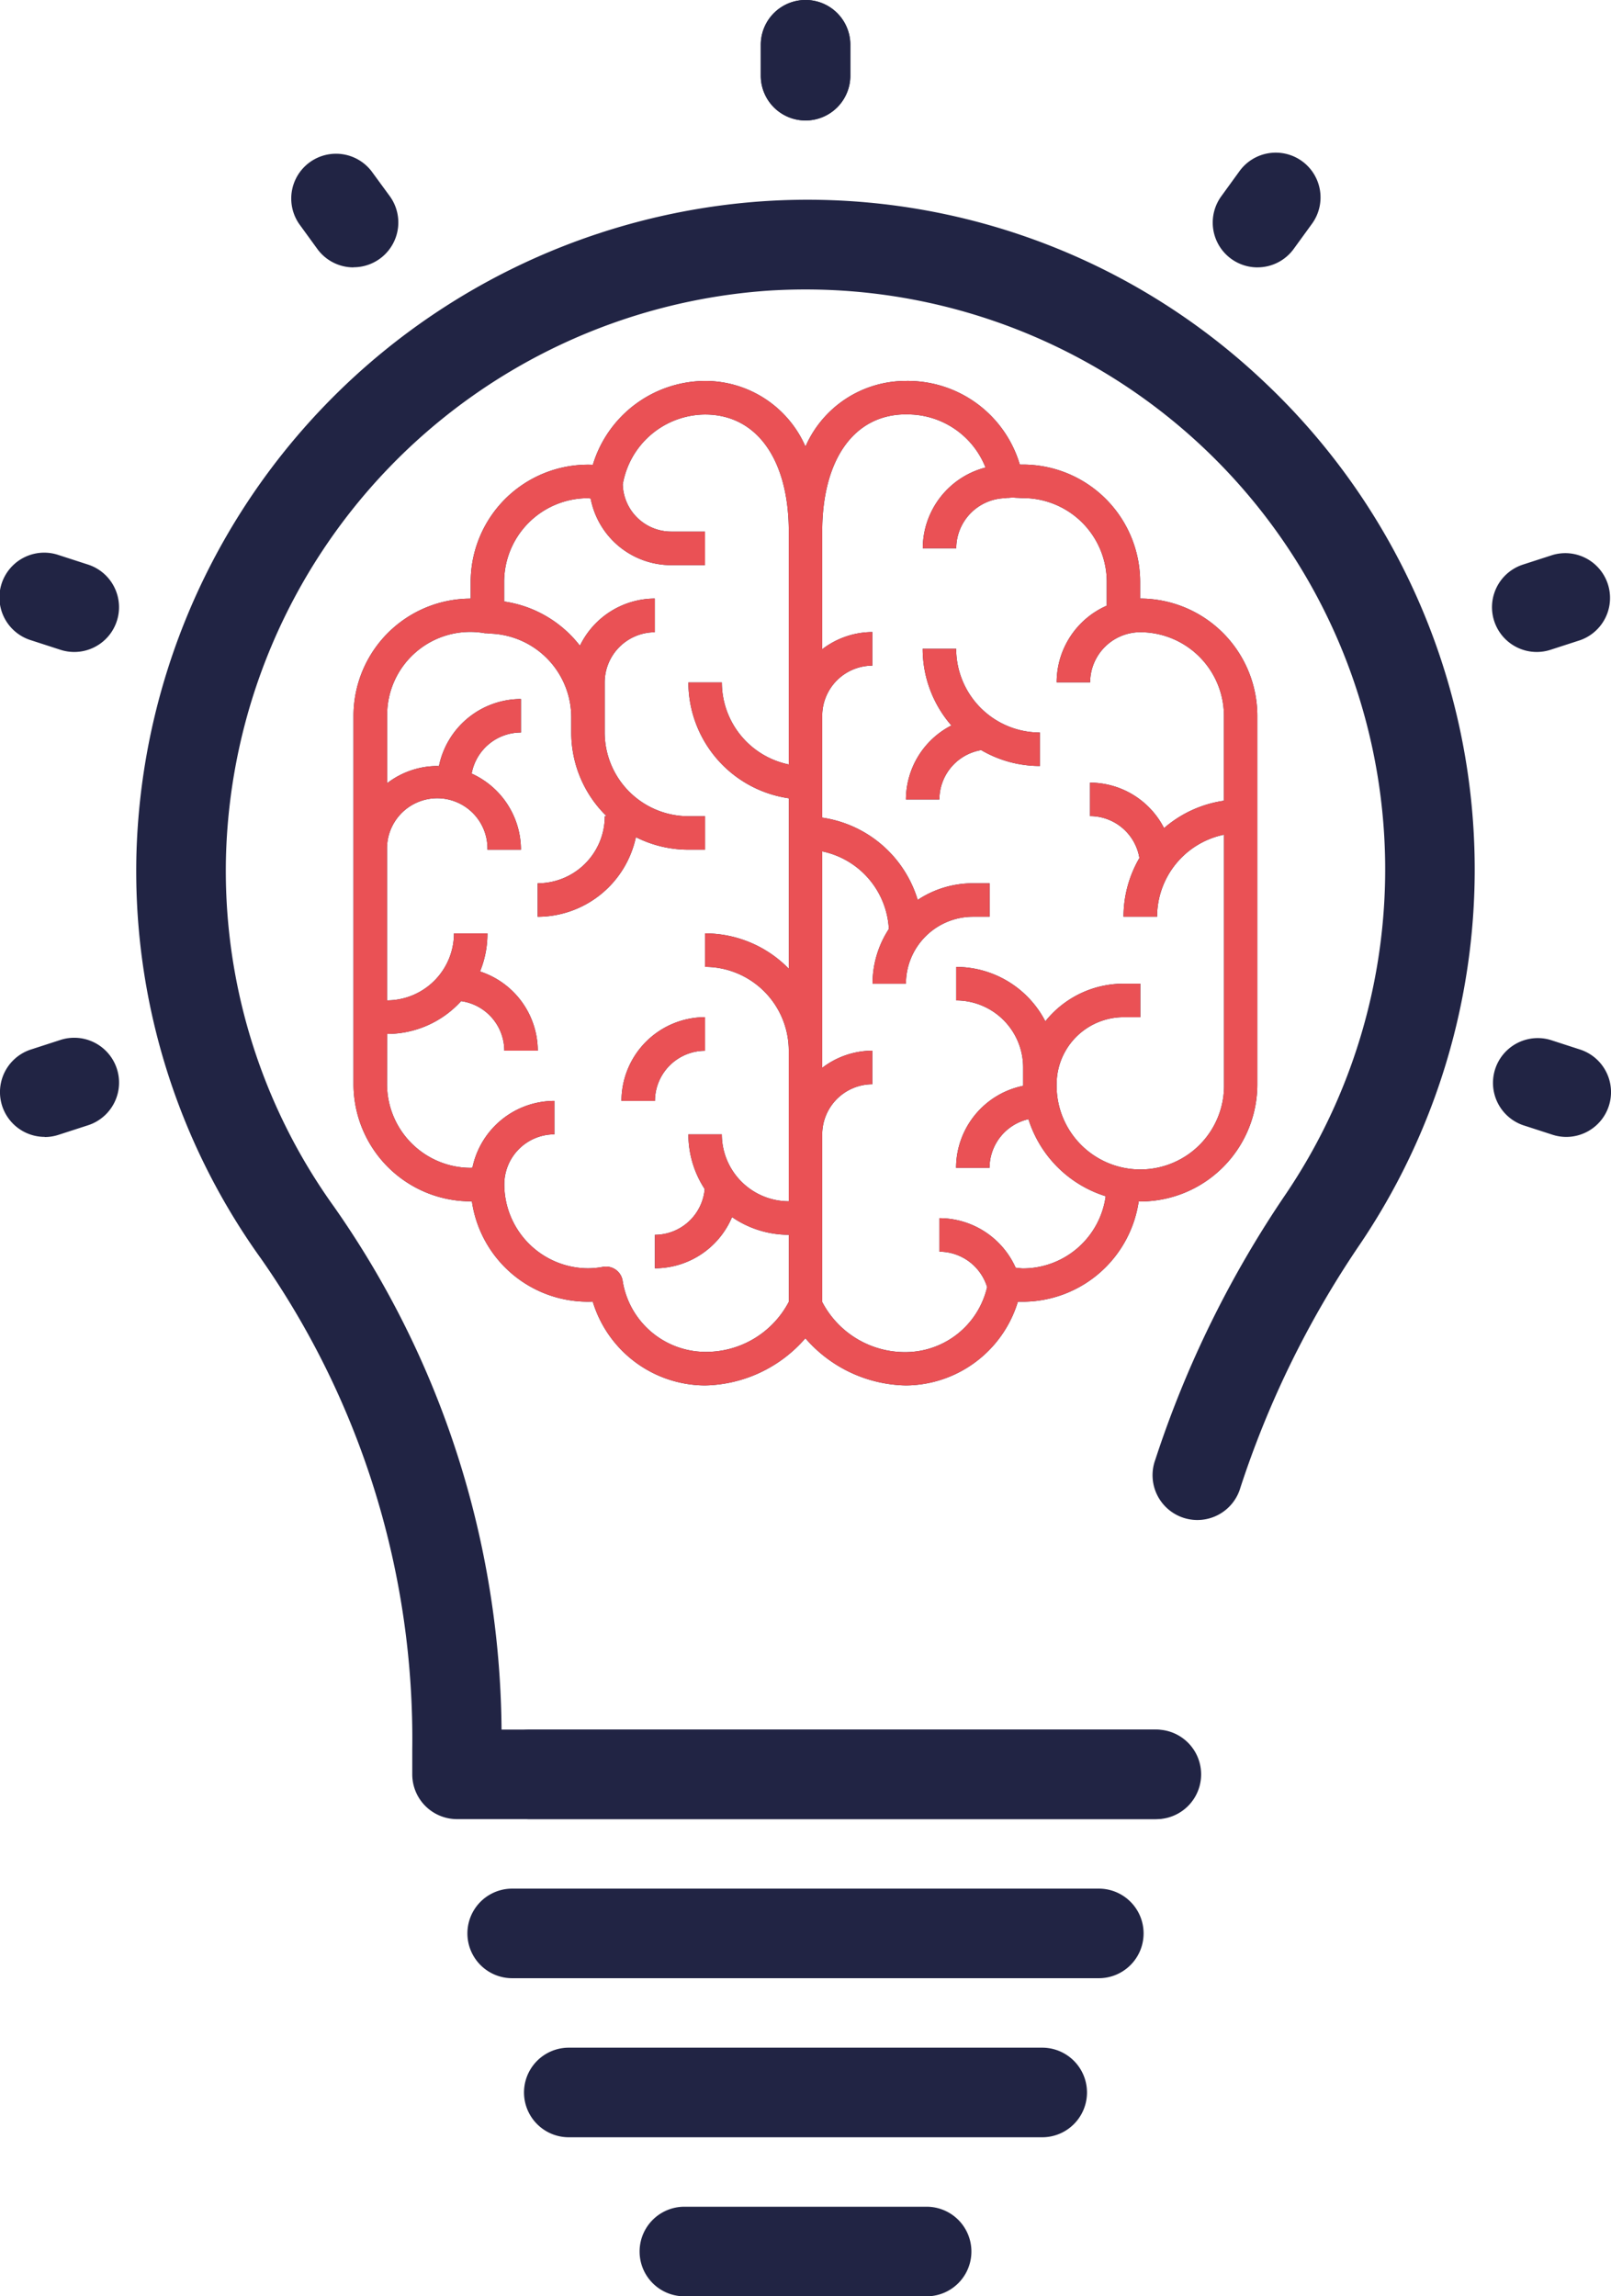
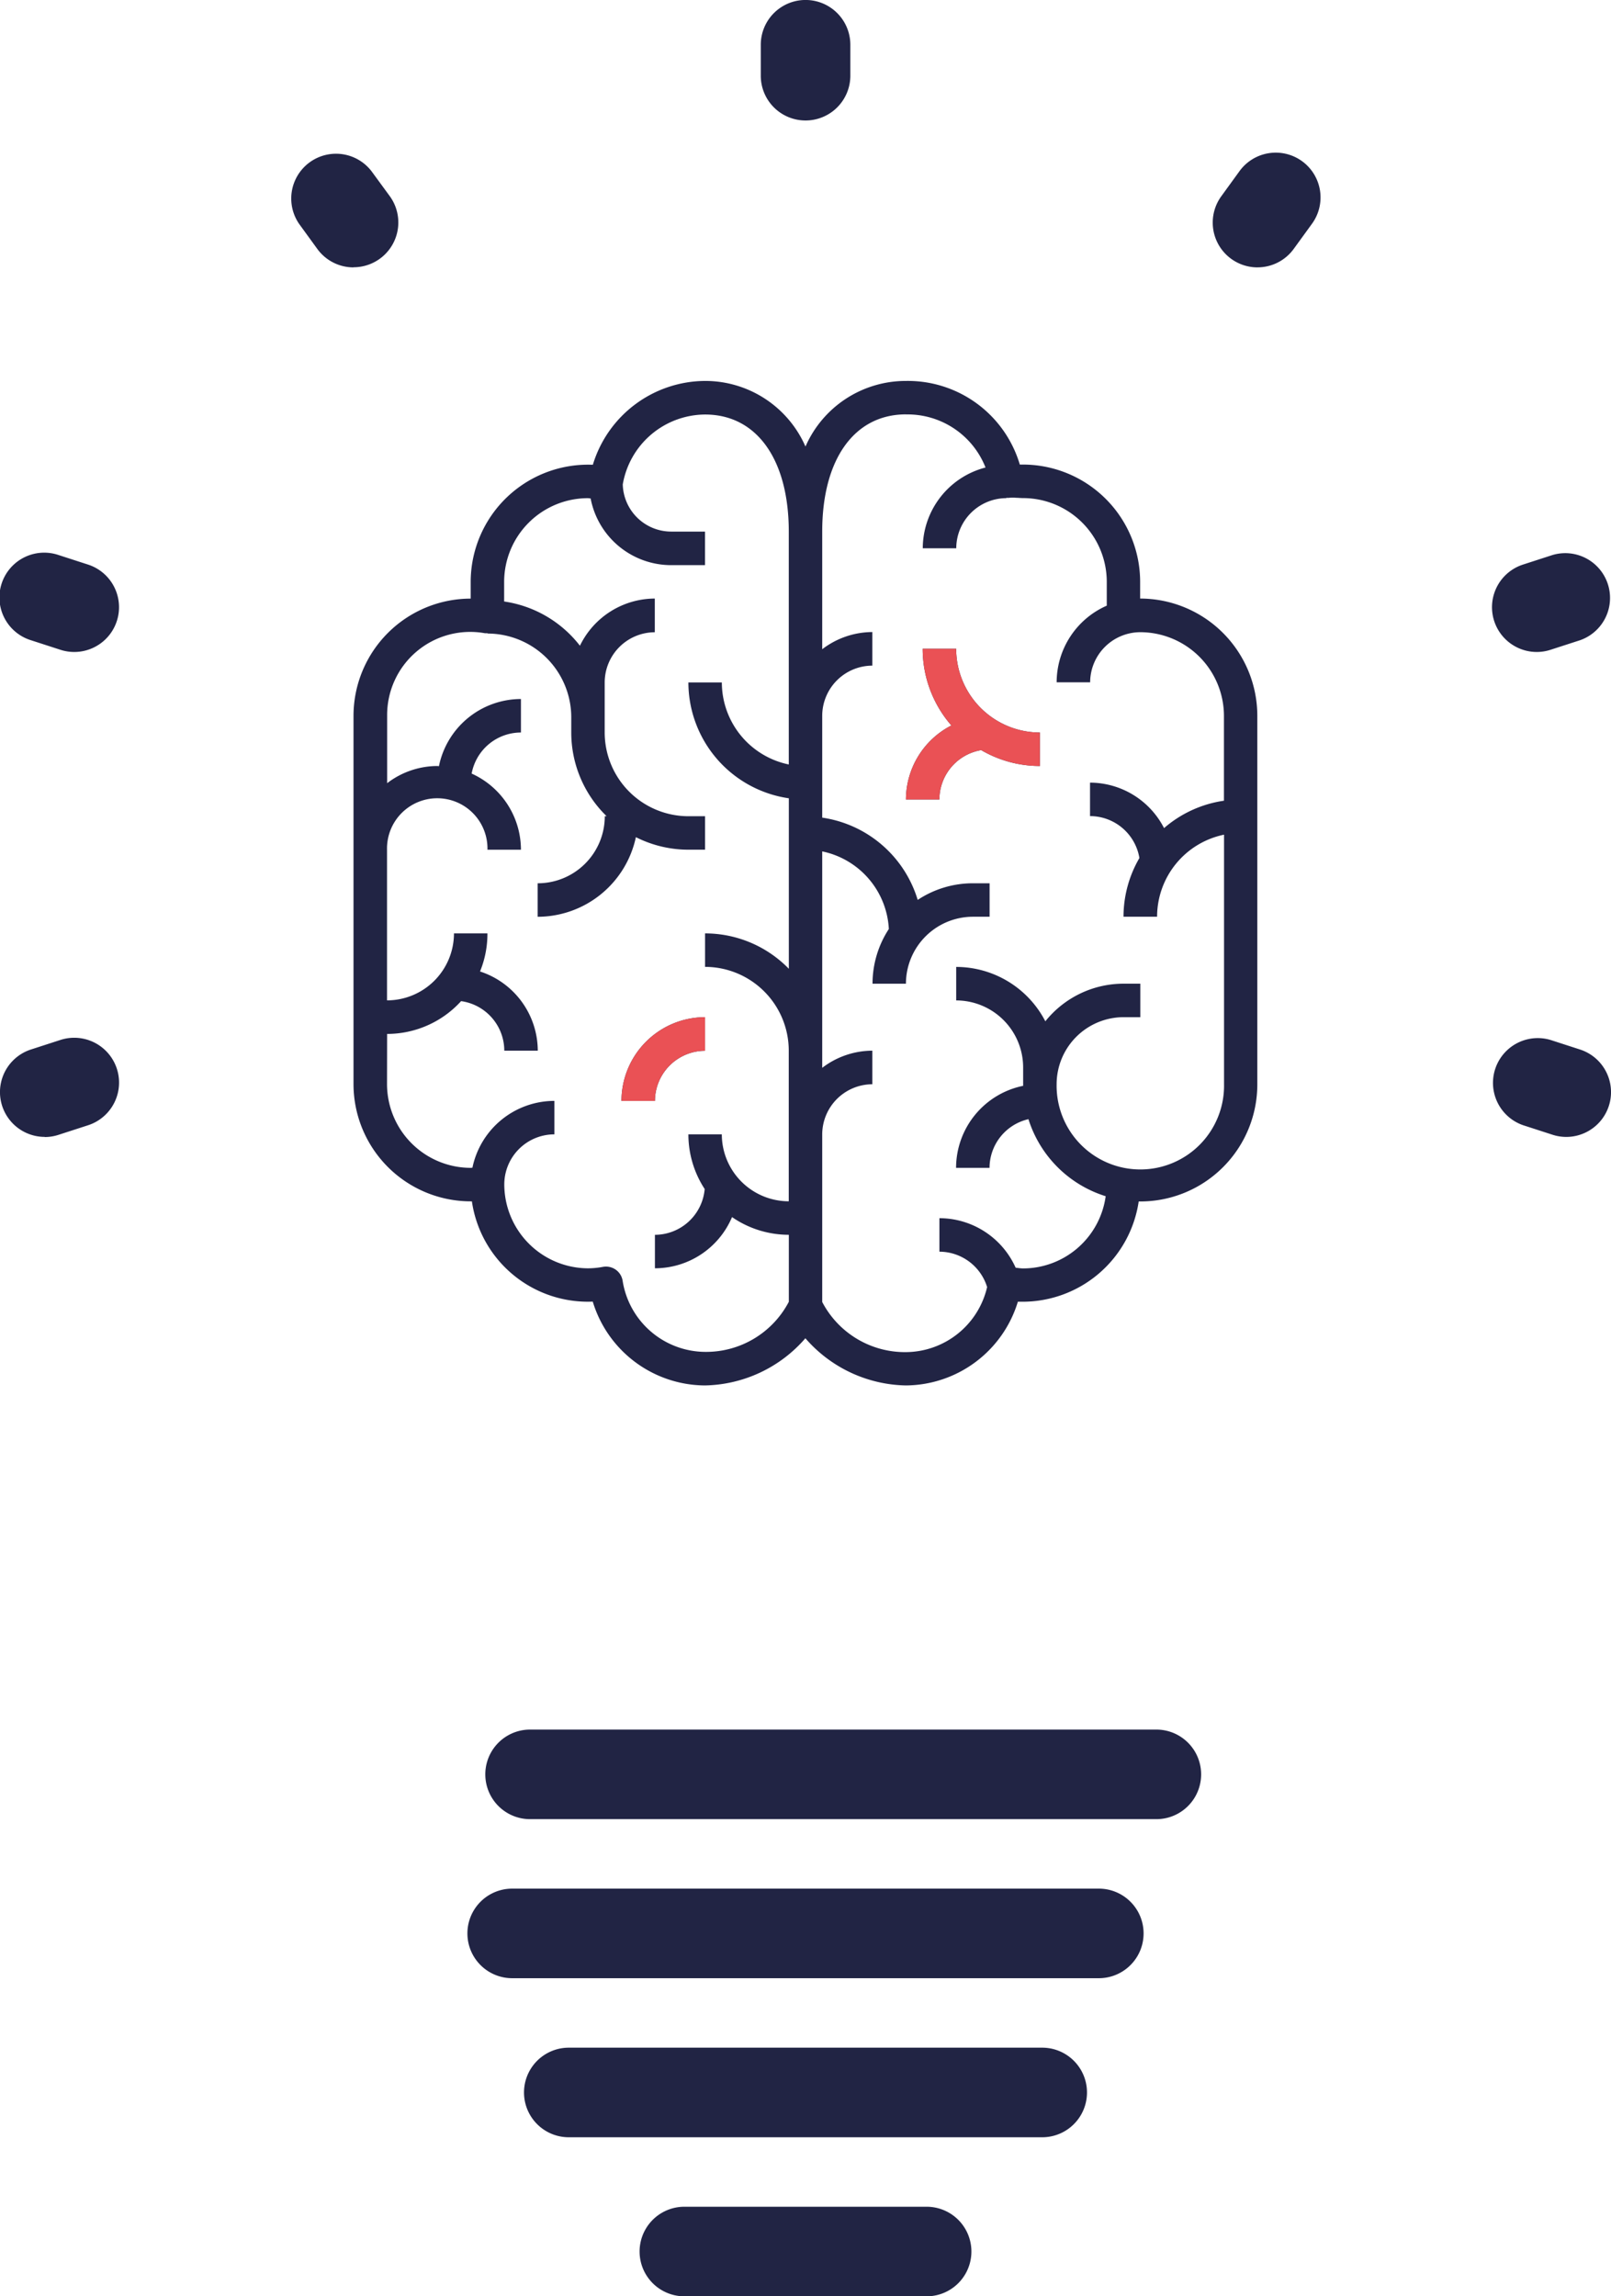
<svg xmlns="http://www.w3.org/2000/svg" width="54.65" height="77.876">
  <defs>
    <clipPath id="a">
-       <path fill="#212444" d="M0 0h54.65v77.876H0z" />
+       <path fill="#212444" d="M0 0h54.65v77.876H0" />
    </clipPath>
  </defs>
  <g clip-path="url(#a)">
    <path d="M35.355 72.482h-16.06a1.519 1.519 0 110-3.038h16.06a1.519 1.519 0 110 3.038m1.92-5.394h-19.9a1.519 1.519 0 110-3.038h19.9a1.519 1.519 0 010 3.038m1.952-5.394H17.982a1.519 1.519 0 010-3.038h21.245a1.519 1.519 0 010 3.038m-7.793 16.182h-8.218a1.519 1.519 0 110-3.038h8.218a1.519 1.519 0 010 3.038" fill="#212444" />
-     <path d="M39.147 61.693H15.504a1.519 1.519 0 01-1.519-1.519v-.828A28.4 28.4 0 008.851 42.68a22.522 22.522 0 01-4.22-13.807A22.83 22.83 0 0125.879 6.825a22.517 22.517 0 0116.991 6.112 22.707 22.707 0 013.269 29.253 32.7 32.7 0 00-4.059 8.255 1.52 1.52 0 11-2.891-.934 35.7 35.7 0 014.434-9.023A19.667 19.667 0 0026.069 9.857a19.772 19.772 0 00-18.4 19.095 19.514 19.514 0 003.654 11.961 31.292 31.292 0 015.691 17.743h22.133a1.519 1.519 0 010 3.038M27.327 4.086a1.518 1.518 0 01-1.519-1.519V1.518a1.519 1.519 0 013.038 0v1.049a1.519 1.519 0 01-1.519 1.519" fill="#212444" />
    <path d="M27.327 4.086a1.518 1.518 0 01-1.519-1.519V1.518a1.519 1.519 0 013.038 0v1.049a1.519 1.519 0 01-1.519 1.519M11.994 9.068a1.517 1.517 0 01-1.23-.626l-.617-.849a1.519 1.519 0 012.457-1.785l.618.844a1.519 1.519 0 01-1.228 2.412M2.518 22.111a1.52 1.52 0 01-.47-.075l-1-.324a1.519 1.519 0 11.939-2.889l1 .324a1.519 1.519 0 01-.468 2.964m50.613 16.446a1.516 1.516 0 01-.469-.075l-1-.324a1.519 1.519 0 01.937-2.889l1 .324a1.519 1.519 0 01-.468 2.964m-51.613-.001a1.519 1.519 0 01-.469-2.964l1-.324a1.52 1.52 0 11.936 2.894l-1 .324a1.52 1.52 0 01-.47.075m50.616-16.45a1.519 1.519 0 01-.468-2.964l1-.324a1.519 1.519 0 01.937 2.889l-1 .324a1.516 1.516 0 01-.469.075M42.657 9.068a1.519 1.519 0 01-1.228-2.411l.616-.849a1.519 1.519 0 112.459 1.784l-.617.849a1.516 1.516 0 01-1.23.626M15.968 40.742h.04a3.975 3.975 0 004.1 3.4 4 4 0 003.806 2.843 4.619 4.619 0 003.407-1.6 4.621 4.621 0 003.408 1.6 4 4 0 003.8-2.839h.17a3.983 3.983 0 003.929-3.4h.046a3.971 3.971 0 003.978-3.979V24.274a3.979 3.979 0 00-3.975-3.975v-.568a3.979 3.979 0 00-3.97-3.976h-.112a3.962 3.962 0 00-3.863-2.836 3.713 3.713 0 00-3.408 2.225 3.712 3.712 0 00-3.407-2.225 4 4 0 00-3.806 2.843 3.982 3.982 0 00-4.144 3.971v.568a3.979 3.979 0 00-3.975 3.975v12.491a3.979 3.979 0 003.975 3.975m14.765-26.687a2.843 2.843 0 012.7 1.8 2.838 2.838 0 00-2.129 2.739h1.136a1.705 1.705 0 011.7-1.7v-.012a.51.51 0 00.1 0 1.044 1.044 0 01.229 0c.075 0 .154.01.238.01a2.842 2.842 0 012.839 2.839v.809a2.841 2.841 0 00-1.7 2.6h1.136a1.706 1.706 0 011.7-1.7 2.843 2.843 0 012.839 2.839v2.876a3.963 3.963 0 00-2.032.929 2.831 2.831 0 00-2.511-1.542v1.135a1.7 1.7 0 011.675 1.422 3.95 3.95 0 00-.539 1.99h1.139a2.843 2.843 0 012.271-2.782v8.46a2.84 2.84 0 11-5.679 0 2.275 2.275 0 012.271-2.271h.568V33.36h-.568a3.4 3.4 0 00-2.654 1.276 3.408 3.408 0 00-3.024-1.844v1.136a2.274 2.274 0 012.271 2.271v.625a2.844 2.844 0 00-2.275 2.782h1.135a1.7 1.7 0 011.32-1.651 3.993 3.993 0 002.62 2.613 2.835 2.835 0 01-2.8 2.449c-.081 0-.169-.016-.254-.024a2.838 2.838 0 00-2.586-1.68v1.136a1.7 1.7 0 011.618 1.2 2.847 2.847 0 01-2.754 2.206 3.166 3.166 0 01-2.84-1.7v-5.684a1.705 1.705 0 011.7-1.7v-1.139a2.812 2.812 0 00-1.7.582v-7.34a2.838 2.838 0 012.26 2.632 3.388 3.388 0 00-.553 1.855h1.133a2.274 2.274 0 012.271-2.271h.567v-1.135h-.567a3.385 3.385 0 00-1.872.564 3.982 3.982 0 00-3.239-2.79v-3.455a1.705 1.705 0 011.7-1.7v-1.139a2.813 2.813 0 00-1.7.583v-3.99c0-2.452 1.088-3.975 2.84-3.975m-17.6 21.011a3.393 3.393 0 002.51-1.112 1.7 1.7 0 011.465 1.68h1.136a2.835 2.835 0 00-1.959-2.686 3.374 3.374 0 00.251-1.291H15.4a2.274 2.274 0 01-2.271 2.271v-5.109a1.704 1.704 0 113.407 0h1.136A2.839 2.839 0 0016 26.235a1.7 1.7 0 011.672-1.393v-1.136a2.844 2.844 0 00-2.782 2.278c-.019 0-.038-.006-.057-.006a2.813 2.813 0 00-1.7.583v-2.287a2.818 2.818 0 013.313-2.8.6.6 0 00.094 0v.012a2.843 2.843 0 012.839 2.839v.517a3.958 3.958 0 001.2 2.839h-.063a2.274 2.274 0 01-2.277 2.274v1.136a3.413 3.413 0 003.332-2.7 3.945 3.945 0 001.779.425h.568v-1.135h-.566a2.842 2.842 0 01-2.839-2.839v-1.7a1.705 1.705 0 011.7-1.7v-1.143a2.833 2.833 0 00-2.54 1.6 3.972 3.972 0 00-2.571-1.5v-.665a2.842 2.842 0 012.839-2.839c.03 0 .064.008.095.009a2.783 2.783 0 002.729 2.262h1.151v-1.138h-1.149a1.645 1.645 0 01-1.641-1.6 2.851 2.851 0 012.793-2.37c1.751 0 2.839 1.523 2.839 3.975v7.893a2.844 2.844 0 01-2.271-2.782h-1.135a3.978 3.978 0 003.408 3.929v5.782a3.963 3.963 0 00-2.842-1.2v1.135a2.843 2.843 0 012.839 2.84v5.11a2.274 2.274 0 01-2.271-2.271h-1.134a3.388 3.388 0 00.553 1.855 1.7 1.7 0 01-1.688 1.553v1.135a2.844 2.844 0 002.616-1.736 3.386 3.386 0 001.927.6v2.271a3.167 3.167 0 01-2.839 1.7 2.853 2.853 0 01-2.8-2.414.569.569 0 00-.569-.478.578.578 0 00-.1.009 2.8 2.8 0 01-.508.049 2.852 2.852 0 01-2.837-2.864 1.7 1.7 0 011.7-1.679v-1.135a2.844 2.844 0 00-2.781 2.266c-.018 0-.041.005-.058.005a2.843 2.843 0 01-2.839-2.84z" fill="#212444" />
    <path d="M23.917 35.631v-1.135a2.842 2.842 0 00-2.835 2.839h1.136a1.705 1.705 0 011.7-1.7m9.367-10.196a3.943 3.943 0 001.99.539v-1.136a2.843 2.843 0 01-2.839-2.839H31.3a3.955 3.955 0 00.974 2.6 2.833 2.833 0 00-1.542 2.511h1.135a1.7 1.7 0 011.418-1.675" fill="#212444" />
-     <path d="M15.968 40.742h.04a3.975 3.975 0 004.1 3.4 4 4 0 003.806 2.843 4.619 4.619 0 003.407-1.6 4.621 4.621 0 003.408 1.6 4 4 0 003.8-2.839h.17a3.983 3.983 0 003.929-3.4h.046a3.971 3.971 0 003.978-3.979V24.274a3.979 3.979 0 00-3.975-3.975v-.568a3.979 3.979 0 00-3.97-3.976h-.112a3.962 3.962 0 00-3.863-2.836 3.713 3.713 0 00-3.408 2.225 3.712 3.712 0 00-3.407-2.225 4 4 0 00-3.806 2.843 3.982 3.982 0 00-4.144 3.971v.568a3.979 3.979 0 00-3.975 3.975v12.491a3.979 3.979 0 003.975 3.975m14.765-26.687a2.843 2.843 0 012.7 1.8 2.838 2.838 0 00-2.129 2.739h1.136a1.705 1.705 0 011.7-1.7v-.012a.51.51 0 00.1 0 1.044 1.044 0 01.229 0c.075 0 .154.01.238.01a2.842 2.842 0 012.839 2.839v.809a2.841 2.841 0 00-1.7 2.6h1.136a1.706 1.706 0 011.7-1.7 2.843 2.843 0 012.839 2.839v2.876a3.963 3.963 0 00-2.032.929 2.831 2.831 0 00-2.511-1.542v1.135a1.7 1.7 0 011.675 1.422 3.95 3.95 0 00-.539 1.99h1.139a2.843 2.843 0 012.271-2.782v8.46a2.84 2.84 0 11-5.679 0 2.275 2.275 0 012.271-2.271h.568V33.36h-.568a3.4 3.4 0 00-2.654 1.276 3.408 3.408 0 00-3.024-1.844v1.136a2.274 2.274 0 012.271 2.271v.625a2.844 2.844 0 00-2.275 2.782h1.135a1.7 1.7 0 011.32-1.651 3.993 3.993 0 002.62 2.613 2.835 2.835 0 01-2.8 2.449c-.081 0-.169-.016-.254-.024a2.838 2.838 0 00-2.586-1.68v1.136a1.7 1.7 0 011.618 1.2 2.847 2.847 0 01-2.754 2.206 3.166 3.166 0 01-2.84-1.7v-5.684a1.705 1.705 0 011.7-1.7v-1.139a2.812 2.812 0 00-1.7.582v-7.34a2.838 2.838 0 012.26 2.632 3.388 3.388 0 00-.553 1.855h1.133a2.274 2.274 0 012.271-2.271h.567v-1.135h-.567a3.385 3.385 0 00-1.872.564 3.982 3.982 0 00-3.239-2.79v-3.455a1.705 1.705 0 011.7-1.7v-1.139a2.813 2.813 0 00-1.7.583v-3.99c0-2.452 1.088-3.975 2.84-3.975m-17.6 21.011a3.393 3.393 0 002.51-1.112 1.7 1.7 0 011.465 1.68h1.136a2.835 2.835 0 00-1.959-2.686 3.374 3.374 0 00.251-1.291H15.4a2.274 2.274 0 01-2.271 2.271v-5.109a1.704 1.704 0 113.407 0h1.136A2.839 2.839 0 0016 26.235a1.7 1.7 0 011.672-1.393v-1.136a2.844 2.844 0 00-2.782 2.278c-.019 0-.038-.006-.057-.006a2.813 2.813 0 00-1.7.583v-2.287a2.818 2.818 0 013.313-2.8.6.6 0 00.094 0v.012a2.843 2.843 0 012.839 2.839v.517a3.958 3.958 0 001.2 2.839h-.063a2.274 2.274 0 01-2.277 2.274v1.136a3.413 3.413 0 003.332-2.7 3.945 3.945 0 001.779.425h.568v-1.135h-.566a2.842 2.842 0 01-2.839-2.839v-1.7a1.705 1.705 0 011.7-1.7v-1.143a2.833 2.833 0 00-2.54 1.6 3.972 3.972 0 00-2.571-1.5v-.665a2.842 2.842 0 012.839-2.839c.03 0 .064.008.095.009a2.783 2.783 0 002.729 2.262h1.151v-1.138h-1.149a1.645 1.645 0 01-1.641-1.6 2.851 2.851 0 012.793-2.37c1.751 0 2.839 1.523 2.839 3.975v7.893a2.844 2.844 0 01-2.271-2.782h-1.135a3.978 3.978 0 003.408 3.929v5.782a3.963 3.963 0 00-2.842-1.2v1.135a2.843 2.843 0 012.839 2.84v5.11a2.274 2.274 0 01-2.271-2.271h-1.134a3.388 3.388 0 00.553 1.855 1.7 1.7 0 01-1.688 1.553v1.135a2.844 2.844 0 002.616-1.736 3.386 3.386 0 001.927.6v2.271a3.167 3.167 0 01-2.839 1.7 2.853 2.853 0 01-2.8-2.414.569.569 0 00-.569-.478.578.578 0 00-.1.009 2.8 2.8 0 01-.508.049 2.852 2.852 0 01-2.837-2.864 1.7 1.7 0 011.7-1.679v-1.135a2.844 2.844 0 00-2.781 2.266c-.018 0-.041.005-.058.005a2.843 2.843 0 01-2.839-2.84z" fill="#ea5155" />
    <path d="M23.917 35.631v-1.135a2.842 2.842 0 00-2.835 2.839h1.136a1.705 1.705 0 011.7-1.7m9.367-10.196a3.943 3.943 0 001.99.539v-1.136a2.843 2.843 0 01-2.839-2.839H31.3a3.955 3.955 0 00.974 2.6 2.833 2.833 0 00-1.542 2.511h1.135a1.7 1.7 0 011.418-1.675" fill="#ea5155" />
  </g>
</svg>